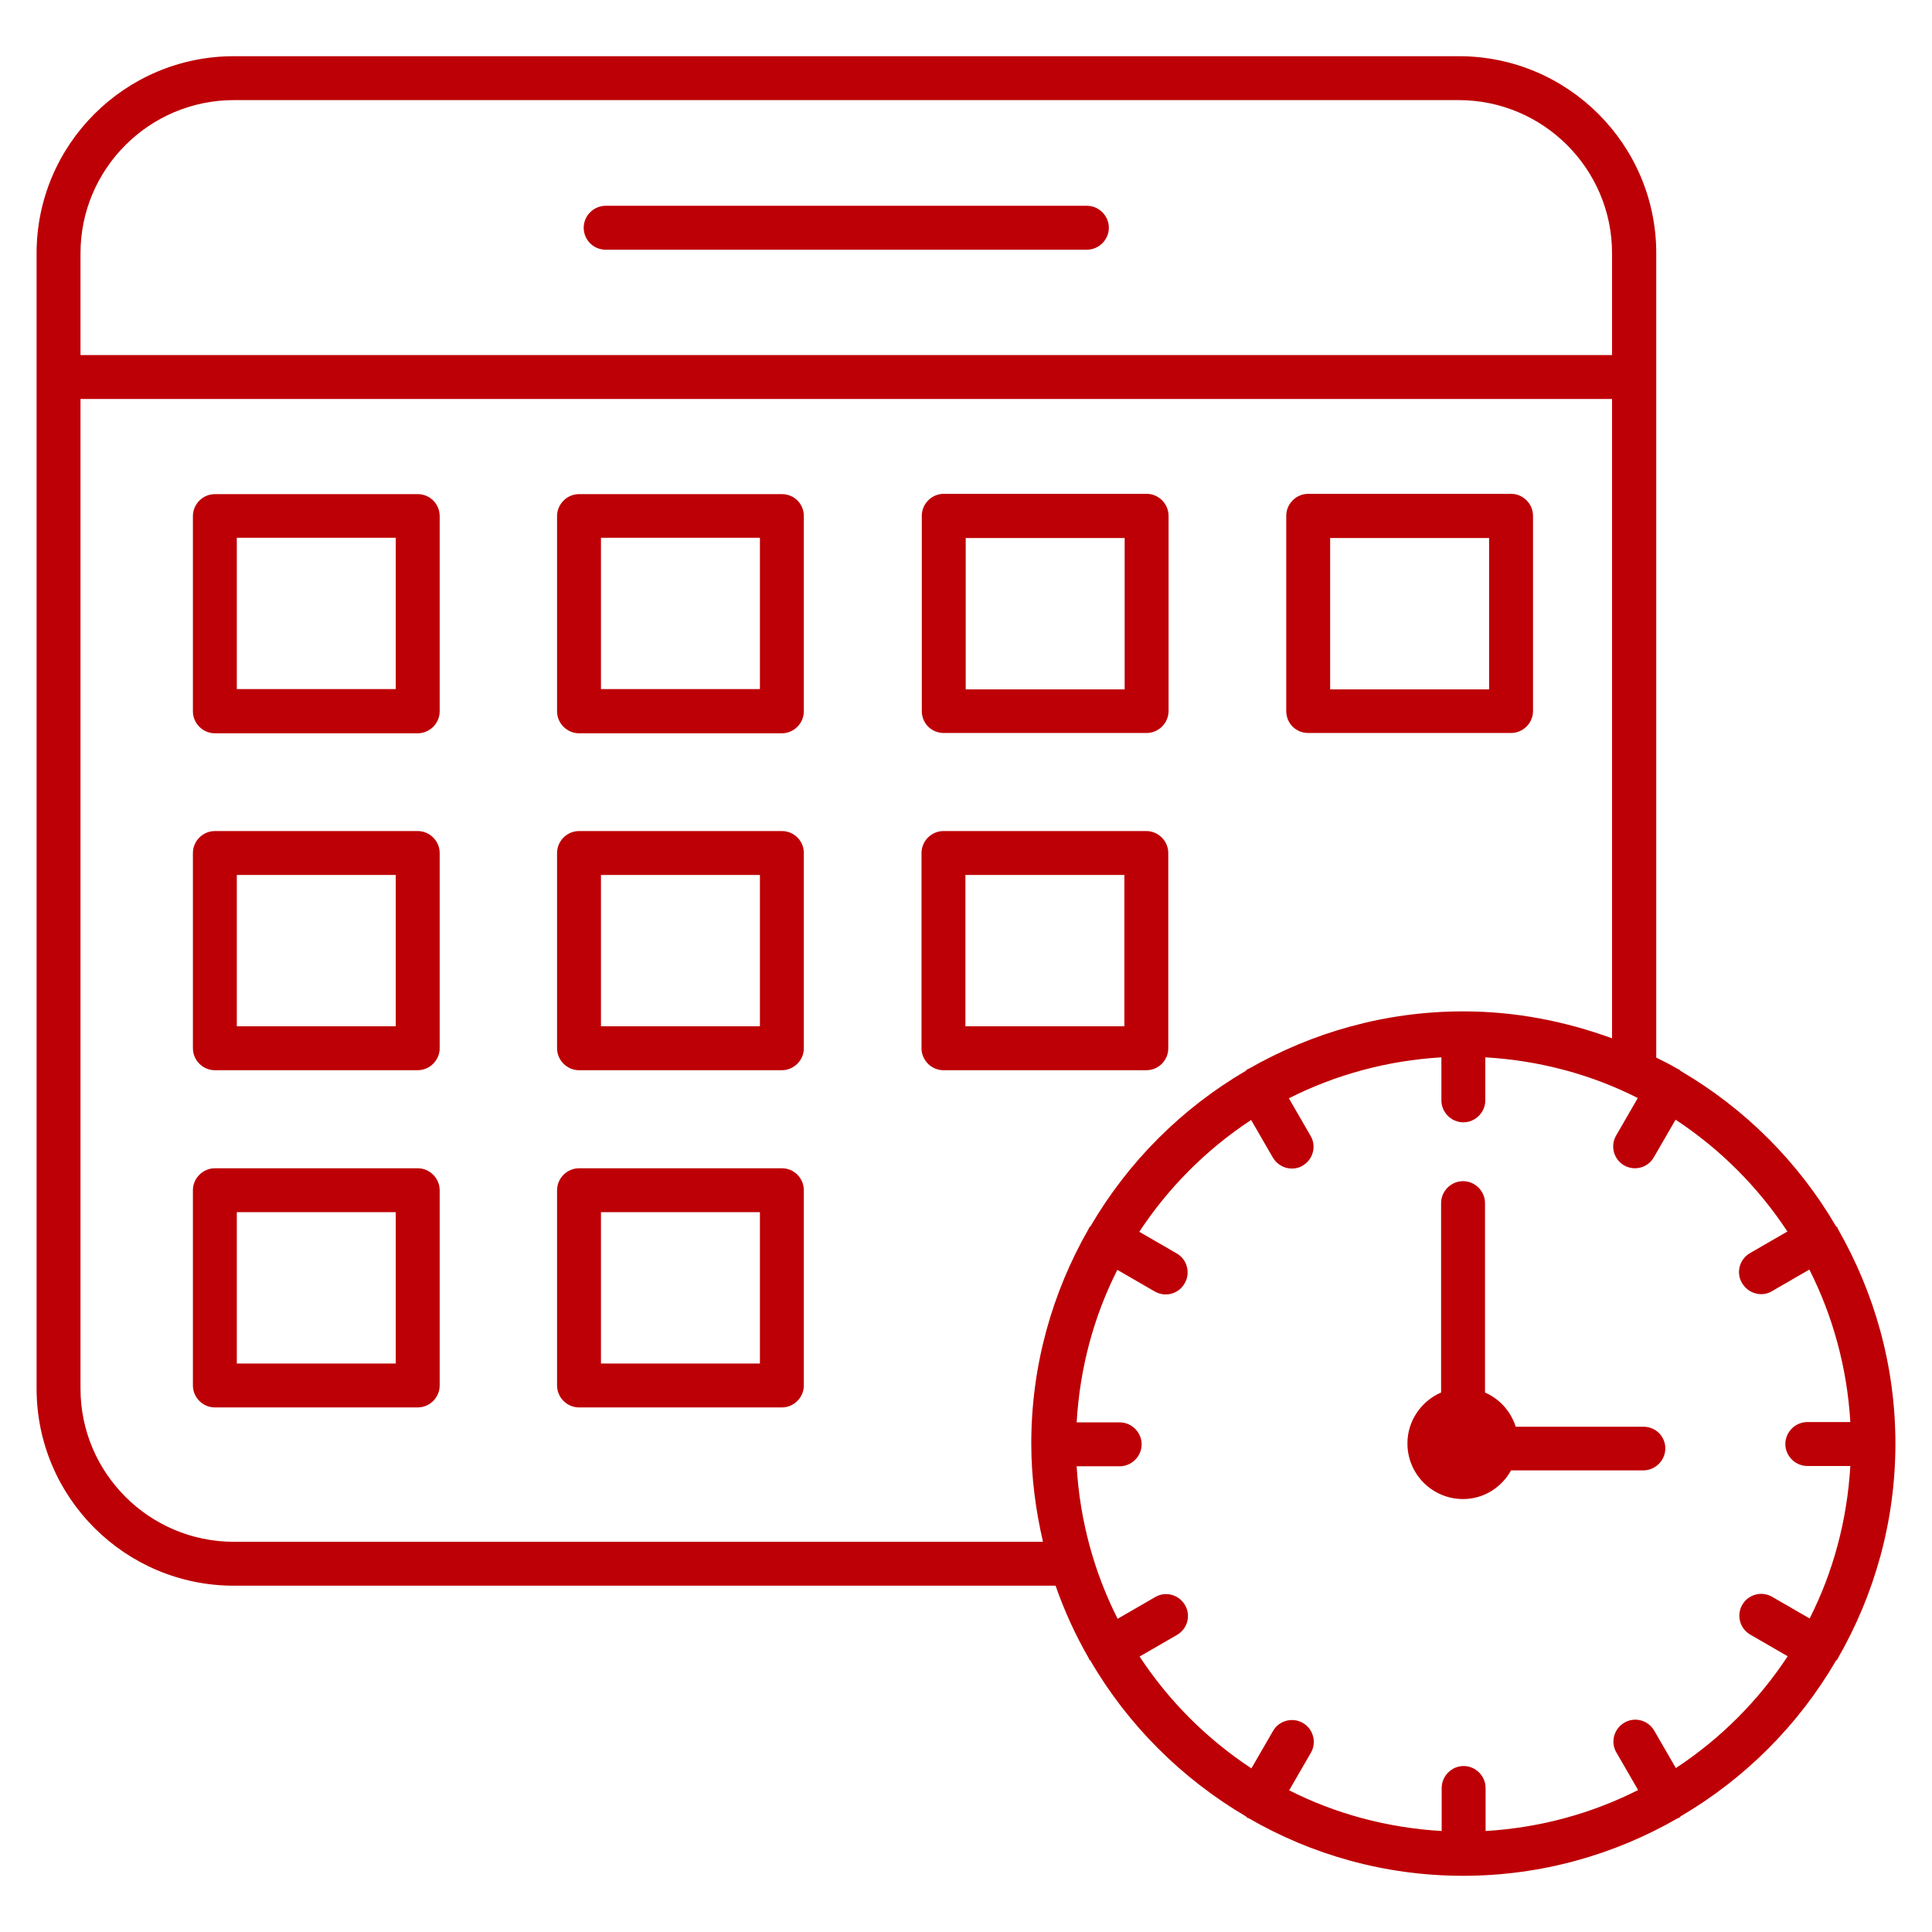
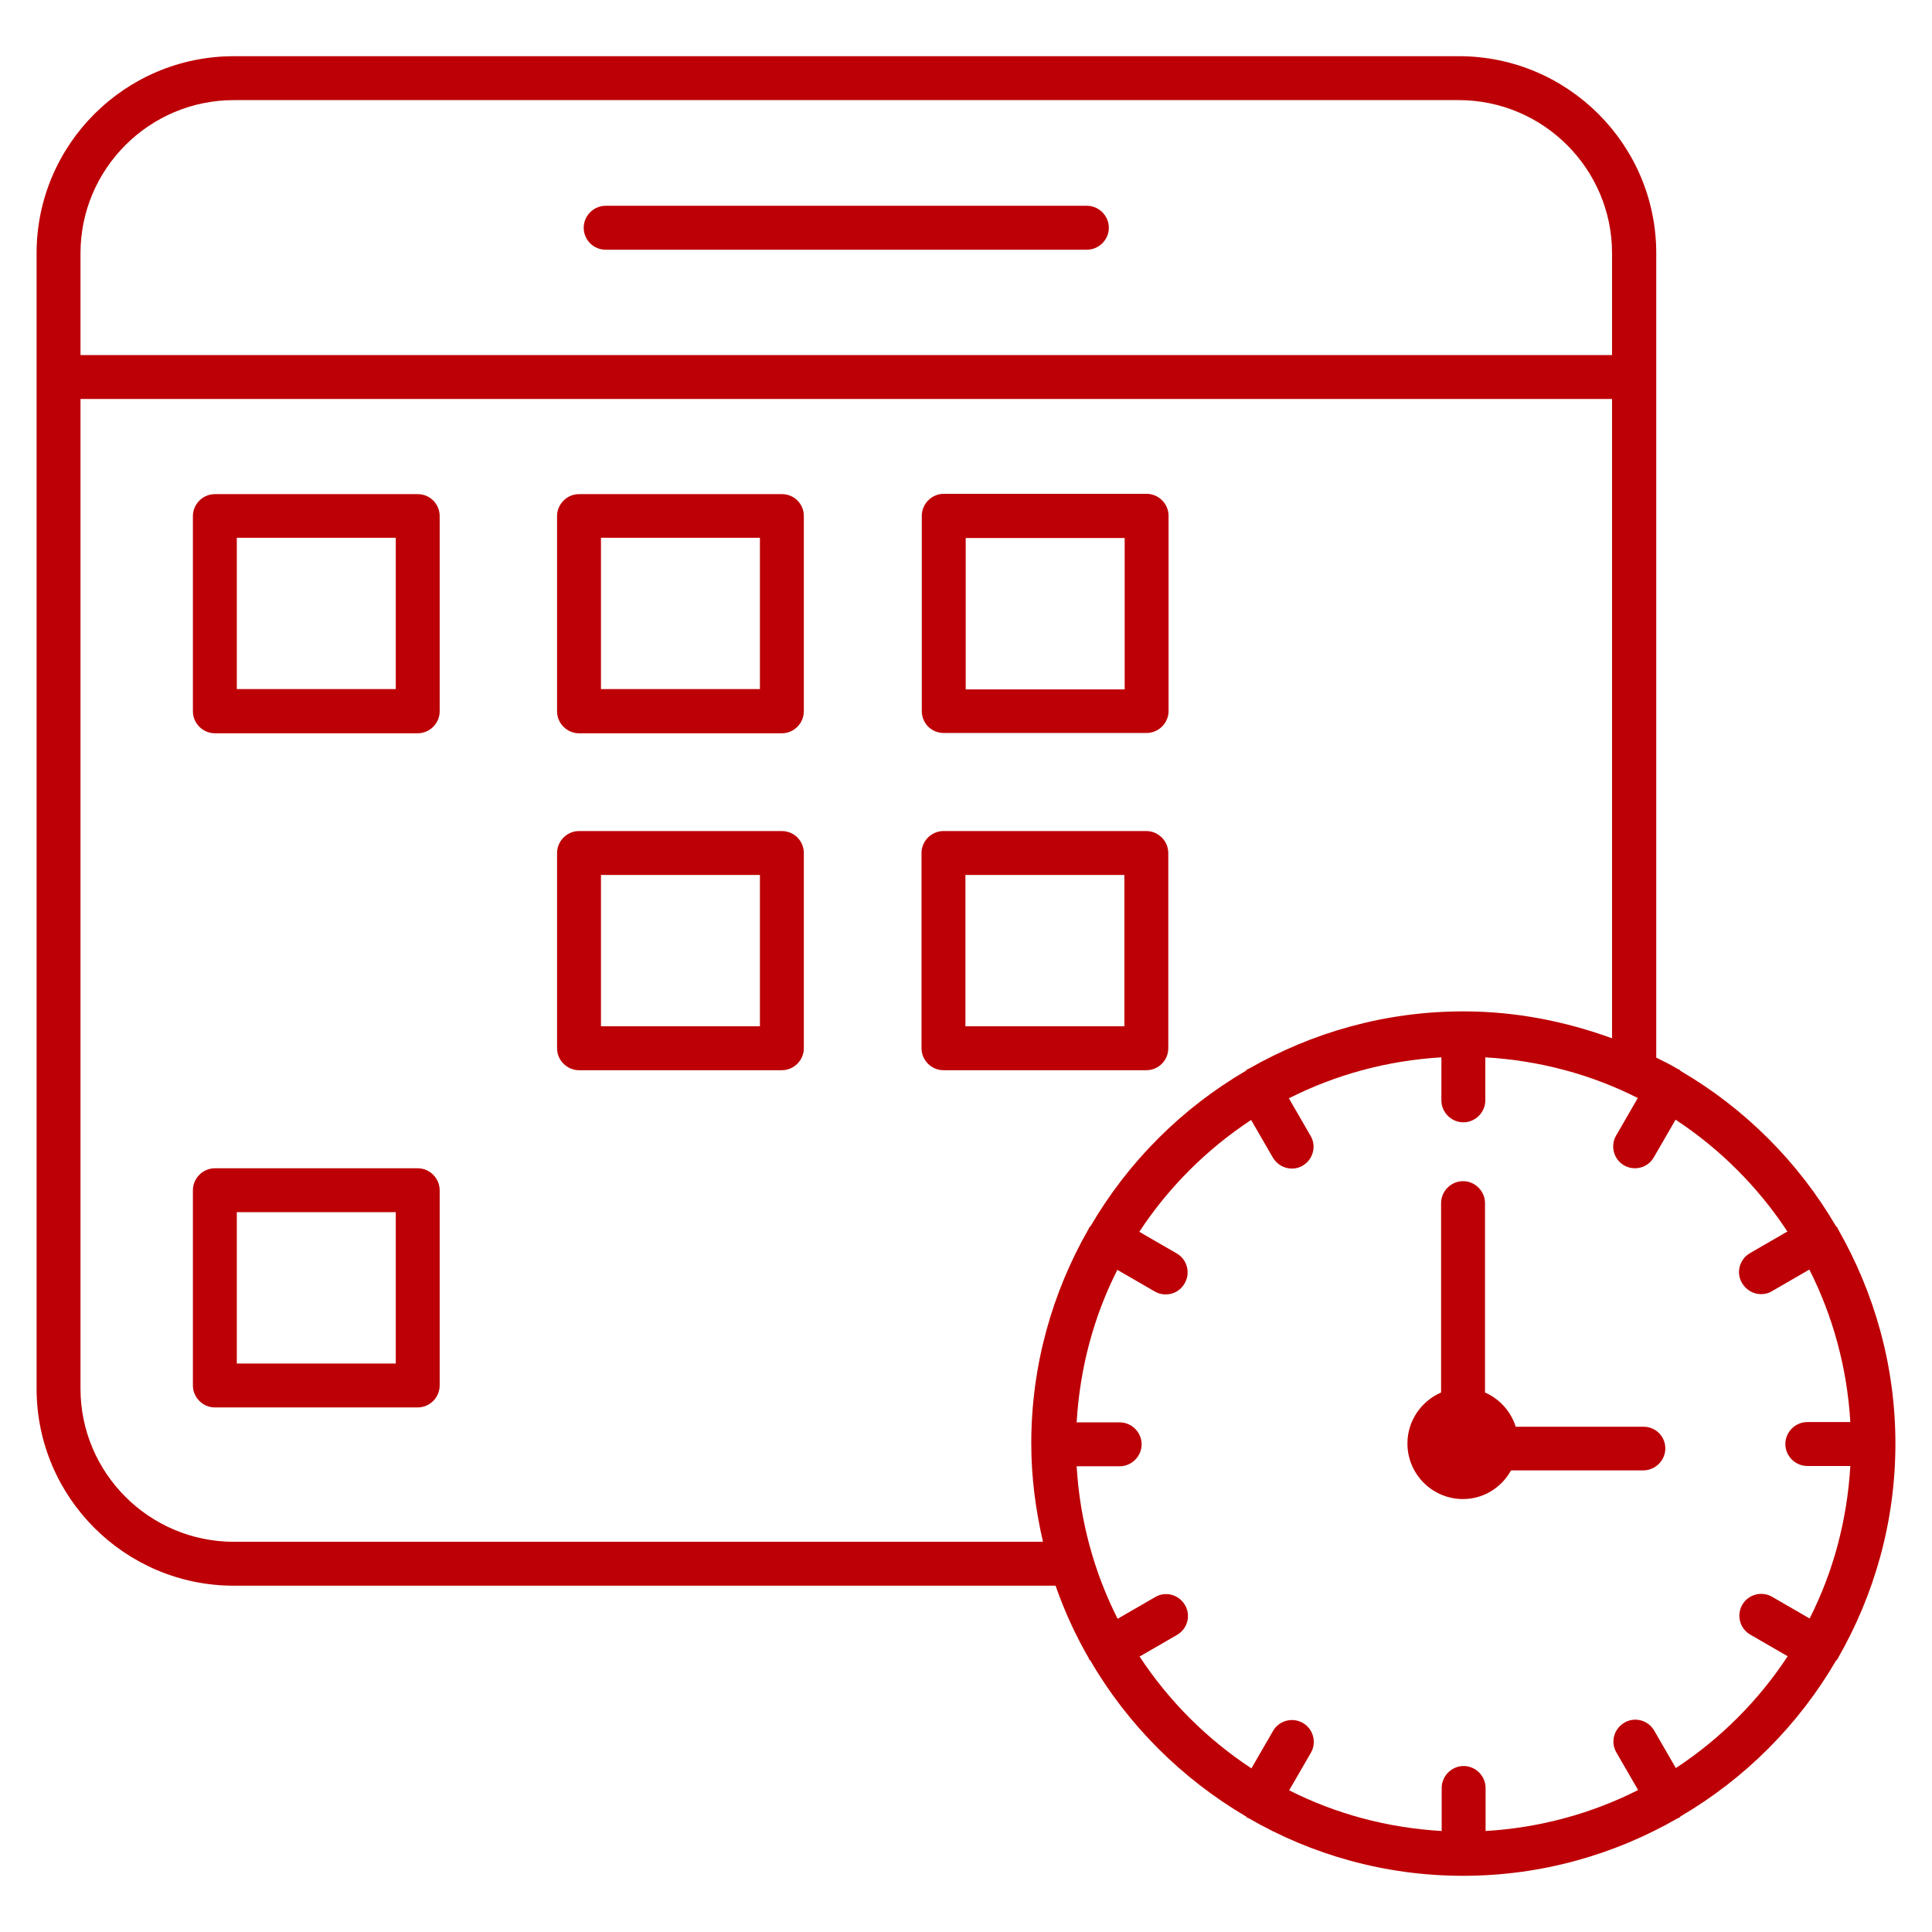
<svg xmlns="http://www.w3.org/2000/svg" x="0px" y="0px" viewBox="0 0 66 66" style="enable-background:new 0 0 66 66;" xml:space="preserve" fill="#bd0005">
  <path d="M20.69,8.53h16.44c0.41,0,0.75-0.34,0.75-0.75s-0.34-0.75-0.75-0.75H20.69c-0.41,0-0.75,0.34-0.75,0.75  S20.27,8.53,20.69,8.53z" />
  <path d="M62.79,56.64c1.24-2.16,1.96-4.66,1.96-7.32c0-2.67-0.72-5.16-1.96-7.33c-0.01-0.02-0.01-0.04-0.02-0.05  c-0.01-0.02-0.03-0.03-0.05-0.05c-1.28-2.19-3.11-4.02-5.3-5.3c-0.02-0.01-0.03-0.03-0.05-0.05c-0.02-0.01-0.04-0.01-0.05-0.02  c-0.24-0.14-0.49-0.27-0.74-0.39V8.65c0-3.71-3.02-6.73-6.74-6.73H7.99c-3.72,0-6.74,3.02-6.74,6.73v38.79  c0,3.71,3.02,6.73,6.74,6.73h28.07c0.3,0.86,0.68,1.69,1.13,2.47c0.01,0.02,0.01,0.04,0.02,0.05c0.01,0.02,0.03,0.02,0.04,0.04  c1.28,2.2,3.12,4.03,5.31,5.32c0.02,0.01,0.03,0.03,0.05,0.05c0.01,0.01,0.03,0,0.04,0.01c2.16,1.25,4.66,1.97,7.33,1.97  c2.67,0,5.17-0.72,7.34-1.97c0.01-0.01,0.03,0,0.04-0.01c0.02-0.01,0.03-0.03,0.05-0.05c2.2-1.29,4.03-3.12,5.31-5.32  c0.01-0.01,0.03-0.02,0.04-0.04C62.78,56.68,62.78,56.66,62.79,56.64z M7.99,3.42h41.84c2.89,0,5.24,2.35,5.24,5.23l0,3.48H2.75  V8.65C2.75,5.77,5.1,3.42,7.99,3.42z M7.99,52.67c-2.89,0-5.24-2.35-5.24-5.23V13.63h52.32v21.84c-1.59-0.58-3.29-0.92-5.08-0.92  c-2.67,0-5.16,0.72-7.33,1.96c-0.02,0.01-0.04,0.01-0.05,0.02c-0.02,0.01-0.03,0.03-0.05,0.05c-2.19,1.28-4.02,3.11-5.3,5.3  c-0.01,0.02-0.03,0.03-0.05,0.05c-0.01,0.02-0.01,0.04-0.02,0.05c-1.24,2.16-1.96,4.66-1.96,7.33c0,1.16,0.15,2.28,0.4,3.36H7.99z   M57.25,60.4l-0.74-1.28c-0.21-0.36-0.67-0.48-1.02-0.27c-0.36,0.21-0.48,0.67-0.27,1.02l0.74,1.28c-1.58,0.8-3.35,1.29-5.21,1.4  v-1.47c0-0.41-0.34-0.75-0.75-0.75s-0.75,0.34-0.75,0.75v1.47c-1.87-0.11-3.63-0.59-5.21-1.39l0.74-1.28  c0.21-0.36,0.08-0.82-0.27-1.02c-0.36-0.21-0.82-0.08-1.02,0.27l-0.74,1.28c-1.52-1-2.82-2.3-3.82-3.82l1.28-0.74  c0.36-0.21,0.48-0.67,0.27-1.02c-0.21-0.36-0.67-0.48-1.02-0.27l-1.28,0.74c-0.8-1.58-1.29-3.35-1.4-5.21h1.47  c0.41,0,0.75-0.34,0.75-0.75s-0.34-0.75-0.75-0.75h-1.47c0.11-1.87,0.59-3.63,1.39-5.21l1.28,0.74c0.12,0.07,0.25,0.1,0.37,0.1  c0.26,0,0.51-0.13,0.65-0.38c0.21-0.36,0.08-0.82-0.27-1.02l-1.28-0.74c1-1.52,2.3-2.82,3.82-3.82l0.74,1.28  c0.14,0.24,0.39,0.38,0.65,0.38c0.13,0,0.26-0.03,0.37-0.1c0.36-0.21,0.48-0.67,0.27-1.02l-0.74-1.28c1.58-0.8,3.35-1.29,5.21-1.4  v1.47c0,0.41,0.34,0.75,0.75,0.75s0.75-0.34,0.75-0.75v-1.47c1.87,0.11,3.63,0.59,5.21,1.39l-0.74,1.28  c-0.21,0.36-0.08,0.82,0.27,1.02c0.12,0.07,0.25,0.1,0.37,0.1c0.26,0,0.51-0.13,0.65-0.38l0.74-1.28c1.52,1,2.82,2.3,3.82,3.82  l-1.28,0.74c-0.36,0.21-0.48,0.67-0.27,1.02c0.14,0.24,0.39,0.38,0.65,0.38c0.13,0,0.26-0.03,0.37-0.1l1.28-0.74  c0.8,1.58,1.29,3.35,1.4,5.21h-1.47c-0.41,0-0.75,0.34-0.75,0.75s0.34,0.75,0.75,0.75h1.47c-0.11,1.87-0.59,3.63-1.39,5.21  l-1.28-0.74c-0.36-0.21-0.82-0.08-1.02,0.27c-0.21,0.36-0.08,0.82,0.27,1.02l1.28,0.74C60.07,58.1,58.77,59.4,57.25,60.4z" />
  <path d="M56.15,48.74h-4.37c-0.17-0.53-0.55-0.95-1.05-1.17V41.1c0-0.41-0.34-0.75-0.75-0.75s-0.75,0.34-0.75,0.75v6.47  c-0.67,0.29-1.15,0.96-1.15,1.74c0,1.05,0.85,1.9,1.9,1.9c0.71,0,1.32-0.4,1.64-0.98h4.52c0.41,0,0.75-0.34,0.75-0.75  S56.56,48.74,56.15,48.74z" />
  <path d="M14.27,16.88H7.34c-0.41,0-0.75,0.34-0.75,0.75v6.67c0,0.41,0.34,0.75,0.75,0.75h6.93c0.41,0,0.75-0.34,0.75-0.75v-6.67  C15.02,17.21,14.68,16.88,14.27,16.88z M13.52,23.54H8.09v-5.17h5.43V23.54z" />
  <path d="M26.71,16.88h-6.93c-0.41,0-0.75,0.34-0.75,0.75v6.67c0,0.41,0.34,0.75,0.75,0.75h6.93c0.41,0,0.75-0.34,0.75-0.75v-6.67  C27.46,17.21,27.13,16.88,26.71,16.88z M25.96,23.54h-5.43v-5.17h5.43V23.54z" />
  <path d="M32.24,25.04h6.93c0.41,0,0.75-0.34,0.75-0.75v-6.67c0-0.41-0.34-0.75-0.75-0.75h-6.93c-0.41,0-0.75,0.34-0.75,0.75v6.67  C31.49,24.71,31.82,25.04,32.24,25.04z M32.99,18.38h5.43v5.17h-5.43V18.38z" />
-   <path d="M44.69,25.04h6.93c0.41,0,0.75-0.34,0.75-0.75v-6.67c0-0.41-0.34-0.75-0.75-0.75h-6.93c-0.41,0-0.75,0.34-0.75,0.75v6.67  C43.94,24.71,44.27,25.04,44.69,25.04z M45.44,18.38h5.43v5.17h-5.43V18.38z" />
-   <path d="M14.27,28.39H7.34c-0.41,0-0.75,0.34-0.75,0.75v6.67c0,0.41,0.34,0.75,0.75,0.75h6.93c0.41,0,0.75-0.34,0.75-0.75v-6.67  C15.02,28.73,14.68,28.39,14.27,28.39z M13.52,35.06H8.09v-5.17h5.43V35.06z" />
  <path d="M26.71,28.39h-6.93c-0.41,0-0.75,0.34-0.75,0.75v6.67c0,0.41,0.34,0.75,0.75,0.75h6.93c0.41,0,0.75-0.34,0.75-0.75v-6.67  C27.46,28.73,27.13,28.39,26.71,28.39z M25.96,35.06h-5.43v-5.17h5.43V35.06z" />
  <path d="M39.91,35.81v-6.67c0-0.41-0.34-0.75-0.75-0.75h-6.93c-0.41,0-0.75,0.34-0.75,0.75v6.67c0,0.41,0.34,0.75,0.75,0.75h6.93  C39.58,36.56,39.91,36.22,39.91,35.81z M38.41,35.06h-5.43v-5.17h5.43V35.06z" />
  <path d="M14.27,39.91H7.34c-0.41,0-0.75,0.34-0.75,0.75v6.67c0,0.41,0.34,0.75,0.75,0.75h6.93c0.41,0,0.75-0.34,0.75-0.75v-6.67  C15.02,40.25,14.68,39.91,14.27,39.91z M13.52,46.58H8.09v-5.17h5.43V46.58z" />
-   <path d="M26.71,39.91h-6.93c-0.41,0-0.75,0.34-0.75,0.75v6.67c0,0.41,0.34,0.75,0.75,0.75h6.93c0.41,0,0.75-0.34,0.75-0.75v-6.67  C27.46,40.25,27.13,39.91,26.71,39.91z M25.96,46.58h-5.43v-5.17h5.43V46.58z" />
</svg>